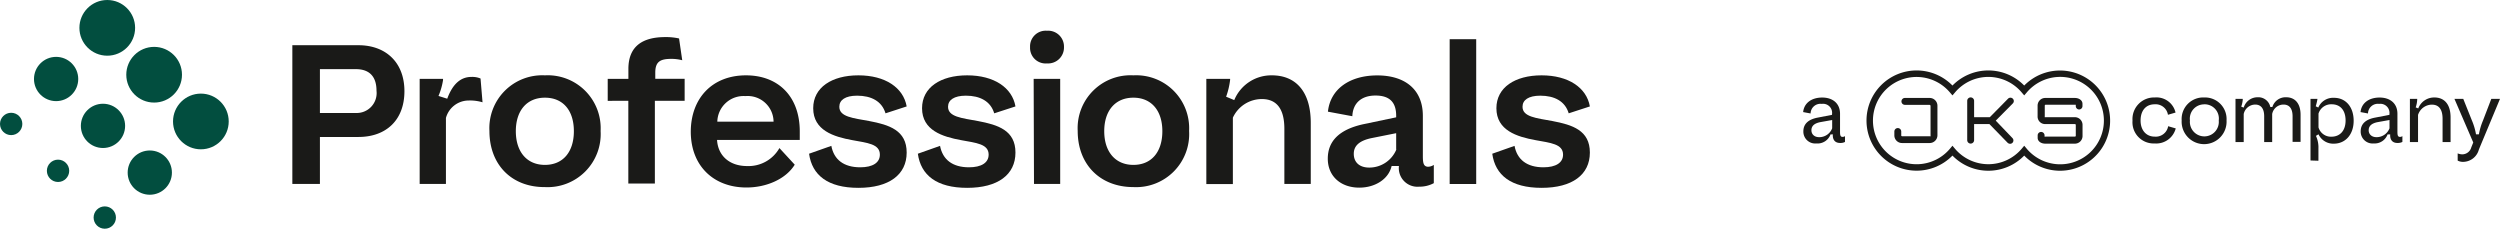
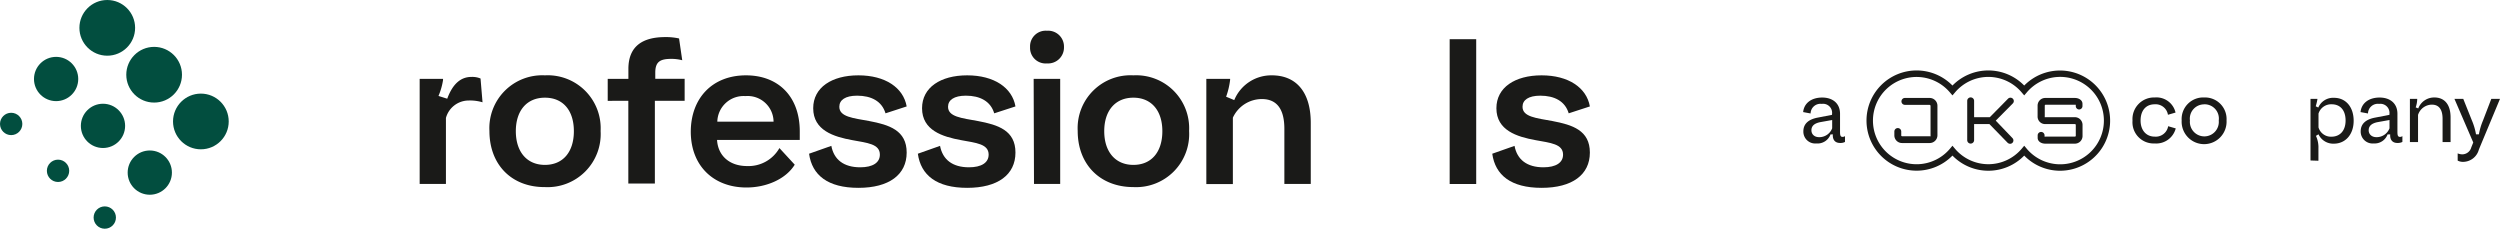
<svg xmlns="http://www.w3.org/2000/svg" id="Layer_1" data-name="Layer 1" viewBox="0 0 362.67 33.18">
  <defs>
    <style>
			.cls-2{fill:#024e3f;}
			.cls-1{fill:#1a1a18;}
		</style>
  </defs>
  <circle class="cls-2" cx="15.56" cy="4.04" r="4.04" />
  <circle class="cls-2" cx="8.14" cy="11.46" r="3.21" />
  <circle class="cls-2" cx="1.62" cy="17.98" r="1.62" />
  <circle class="cls-2" cx="22.36" cy="10.84" r="4.04" />
  <circle class="cls-2" cx="14.94" cy="18.26" r="3.21" />
  <circle class="cls-2" cx="8.42" cy="24.78" r="1.62" />
  <circle class="cls-2" cx="29.14" cy="17.62" r="4.04" />
  <circle class="cls-2" cx="21.73" cy="25.04" r="3.21" />
  <circle class="cls-2" cx="15.2" cy="31.56" r="1.62" />
-   <path class="cls-1" d="M52,6.56c3.94,0,6.67,2.47,6.67,6.67S56,19.87,52,19.87H46.41v6.81h-4V6.56Zm-.38,9.83a2.89,2.89,0,0,0,3-3.22c0-2.13-1.09-3.14-3-3.14H46.41v6.36Z" />
  <path class="cls-1" d="M60.88,26.68V11.44h3.39v.18a9.62,9.62,0,0,1-.66,2.3l1.27.4c.8-2.19,2-3.16,3.5-3.16a3.05,3.05,0,0,1,1.33.23L70,14.84A6.31,6.31,0,0,0,68,14.58a3.43,3.43,0,0,0-3.31,2.53v9.57Z" />
  <path class="cls-1" d="M79.05,10.93A7.68,7.68,0,0,1,87.13,19a7.7,7.7,0,0,1-8.08,8.14C74.25,27.17,71,23.92,71,19A7.67,7.67,0,0,1,79.05,10.93Zm0,3.24c-2.62,0-4.22,1.87-4.22,4.86s1.6,4.89,4.22,4.89,4.2-1.87,4.2-4.89S81.67,14.17,79.05,14.17Z" />
  <path class="cls-1" d="M88.16,14.63V11.44h3V10c0-3.33,2.1-4.62,5.35-4.62a8.73,8.73,0,0,1,2,.2l.46,3.16a6.25,6.25,0,0,0-1.55-.2c-1.61,0-2.36.37-2.36,2v.89h4.26v3.19H95v12H91.15v-12Z" />
  <path class="cls-1" d="M108.22,10.93c4.69,0,7.8,3.07,7.8,8.13V20.3h-12c.14,2.3,1.81,3.79,4.37,3.79a5.16,5.16,0,0,0,4.68-2.61l2.22,2.41c-1.3,2.1-4.12,3.31-7,3.31-4.74,0-8.08-3.11-8.08-8.11C100.23,14.26,103.31,10.93,108.22,10.93Zm4,6.72a3.76,3.76,0,0,0-4.08-3.71,3.81,3.81,0,0,0-4.08,3.71Z" />
  <path class="cls-1" d="M120.6,21.16c.37,2,1.81,3.11,4.19,3.11,1.82,0,2.85-.67,2.85-1.84,0-1.56-1.84-1.7-4-2.1-2.68-.49-5.67-1.41-5.67-4.63,0-3,2.68-4.77,6.56-4.77s6.52,1.78,7,4.51l-3.07,1c-.52-1.76-2.07-2.56-4.12-2.56-1.72,0-2.58.63-2.58,1.61,0,1.47,2,1.64,4.34,2.07,2.9.55,5.43,1.35,5.43,4.57s-2.56,5.12-7,5.12-6.73-1.84-7.16-4.95Z" />
  <path class="cls-1" d="M136.37,21.16c.38,2,1.81,3.11,4.2,3.11,1.81,0,2.85-.67,2.85-1.84,0-1.56-1.84-1.7-4-2.1-2.67-.49-5.66-1.41-5.66-4.63,0-3,2.67-4.77,6.55-4.77s6.53,1.78,7,4.51l-3.08,1c-.52-1.76-2.07-2.56-4.11-2.56-1.72,0-2.59.63-2.59,1.61,0,1.47,2,1.64,4.34,2.07,2.91.55,5.44,1.35,5.44,4.57s-2.56,5.12-7,5.12-6.73-1.84-7.16-4.95Z" />
  <path class="cls-1" d="M149.43,6.84a2.27,2.27,0,0,1,2.45-2.38,2.3,2.3,0,0,1,2.47,2.38,2.31,2.31,0,0,1-2.47,2.36A2.26,2.26,0,0,1,149.43,6.84Zm.52,4.6h3.85V26.68H150Z" />
  <path class="cls-1" d="M164.42,10.93A7.68,7.68,0,0,1,172.5,19a7.7,7.7,0,0,1-8.08,8.14c-4.8,0-8.08-3.25-8.08-8.14A7.67,7.67,0,0,1,164.42,10.93Zm0,3.24c-2.62,0-4.23,1.87-4.23,4.86s1.61,4.89,4.23,4.89,4.2-1.87,4.2-4.89S167,14.17,164.42,14.17Z" />
  <path class="cls-1" d="M175,11.44h3.45v.15a10.81,10.81,0,0,1-.58,2.44l1.18.49a5.81,5.81,0,0,1,5.46-3.59c3.42,0,5.64,2.3,5.64,6.9v8.85h-3.83v-8c0-2.73-1-4.31-3.27-4.31a4.63,4.63,0,0,0-4.2,2.7v9.63H175Z" />
-   <path class="cls-1" d="M208,23.92v2.65a4.36,4.36,0,0,1-2.13.51,2.7,2.7,0,0,1-2.93-3h-1.06c-.43,1.9-2.39,3.14-4.69,3.14-2.7,0-4.57-1.67-4.57-4.2s1.64-4.23,5.15-5l4.77-1v-.23c0-2-1-2.93-3-2.93s-3.28,1.06-3.36,3l-3.54-.66c.35-3.31,3.19-5.26,7.16-5.26s6.61,2,6.61,5.86v5.64c0,1,0,1.75.78,1.75A1.6,1.6,0,0,0,208,23.92Zm-5.46-2.24V19.32l-3.45.69c-2.07.4-2.7,1.27-2.7,2.3,0,1.29.89,2,2.24,2A4.25,4.25,0,0,0,202.57,21.68Z" />
  <path class="cls-1" d="M210.3,5.69h3.85v21H210.3Z" />
  <path class="cls-1" d="M219.71,21.16c.37,2,1.81,3.11,4.19,3.11,1.82,0,2.85-.67,2.85-1.84,0-1.56-1.84-1.7-4-2.1-2.68-.49-5.67-1.41-5.67-4.63,0-3,2.68-4.77,6.56-4.77s6.52,1.78,7,4.51l-3.07,1c-.52-1.76-2.07-2.56-4.12-2.56-1.72,0-2.58.63-2.58,1.61,0,1.47,2,1.64,4.34,2.07,2.9.55,5.43,1.35,5.43,4.57s-2.56,5.12-7,5.12-6.73-1.84-7.16-4.95Z" />
  <path class="cls-1" d="M298.85,24.77a7.25,7.25,0,0,1-5.2-2.2,7.26,7.26,0,0,1-10.41,0,7.27,7.27,0,1,1,0-10.16,7.28,7.28,0,0,1,10.41,0,7.27,7.27,0,1,1,5.2,12.36Zm-5.2-3.63.36.43a6.34,6.34,0,1,0,0-8.15l-.36.42-.36-.42a6.32,6.32,0,0,0-9.69,0l-.36.42-.36-.42a6.33,6.33,0,1,0,0,8.15l.36-.43.36.43a6.34,6.34,0,0,0,9.69,0Z" />
  <path class="cls-1" d="M279.92,14.21h-3.58a.49.49,0,0,0,0,1h3.57a.16.16,0,0,1,.15.15v4.31a.18.18,0,0,1,0,.1.14.14,0,0,1-.1,0h-4c-.08,0-.15-.05-.15-.1v-.59a.5.5,0,0,0-1,0v.59a1.11,1.11,0,0,0,1.13,1.08h4a1.13,1.13,0,0,0,1.12-1.13v-4.3A1.13,1.13,0,0,0,279.92,14.21Z" />
  <path class="cls-1" d="M301.6,15.88a.49.49,0,0,0,.5-.49v-.34c0-.48-.48-.84-1.11-.84H296.7a1.11,1.11,0,0,0-1.11,1.11v1.53A1.09,1.09,0,0,0,296.7,18H301a.13.13,0,0,1,.13.14v1.55a.13.13,0,0,1-.13.13h-4.27a.19.19,0,0,1-.13,0v-.18a.5.5,0,0,0-1,0v.36c0,.48.47.84,1.11.84H301a1.11,1.11,0,0,0,1.11-1.11V18.1A1.12,1.12,0,0,0,301,17h-4.28a.12.12,0,0,1-.09,0,.13.13,0,0,1,0-.1V15.32a.13.13,0,0,1,.13-.13H301c.07,0,.13,0,.13,0v.19A.49.49,0,0,0,301.6,15.88Z" />
  <path class="cls-1" d="M289.52,17.5,292,15a.5.5,0,0,0,.14-.35.49.49,0,0,0-.84-.33L288.66,17h-2.28V14.63a.5.5,0,0,0-1,0v5.7a.5.5,0,0,0,1,0V18h2.22l2.65,2.72a.55.55,0,0,0,.35.14.48.48,0,0,0,.34-.14.49.49,0,0,0,0-.69Z" />
  <path class="cls-1" d="M267.65,19.75v.84a1.39,1.39,0,0,1-.7.15c-.68,0-1.09-.38-1.07-1.19l.05-.05h-.38a2,2,0,0,1-2.05,1.31,1.72,1.72,0,0,1-1.89-1.75c0-1.07.71-1.74,2.09-2l2.07-.4v-.12a1.31,1.31,0,0,0-1.49-1.47,1.43,1.43,0,0,0-1.62,1.39l-1.08-.2c.13-1.31,1.22-2.11,2.76-2.11s2.59.86,2.59,2.35V19c0,.5,0,.86.37.86A.63.63,0,0,0,267.65,19.75Zm-1.86-1.14,0-1.2-1.68.3c-1,.19-1.33.63-1.33,1.19s.41,1,1.13,1A2,2,0,0,0,265.79,18.61Z" />
  <path class="cls-1" d="M312.6,14.14a2.83,2.83,0,0,1,3,2.19l-1.1.32a1.81,1.81,0,0,0-1.92-1.52c-1.31,0-2.05.94-2.05,2.36s.83,2.33,2.05,2.33a1.82,1.82,0,0,0,1.95-1.51l1.1.32a2.93,2.93,0,0,1-3.07,2.18,3.07,3.07,0,0,1-3.2-3.31A3.13,3.13,0,0,1,312.6,14.14Z" />
  <path class="cls-1" d="M319.77,14.14A3.13,3.13,0,0,1,323,17.47a3.26,3.26,0,1,1-6.51,0A3.13,3.13,0,0,1,319.77,14.14Zm0,1a2.07,2.07,0,0,0-2.08,2.34,2.1,2.1,0,1,0,4.18,0A2.07,2.07,0,0,0,319.77,15.13Z" />
-   <path class="cls-1" d="M324.3,20.61V14.34h1.05v.13a3.88,3.88,0,0,1-.22,1l.36.14a2.09,2.09,0,0,1,2-1.5,1.78,1.78,0,0,1,1.86,1.41h.3a2,2,0,0,1,2-1.41c1.3,0,2.09.92,2.09,2.54v3.93h-1.16V16.87c0-1.08-.44-1.7-1.31-1.7a1.67,1.67,0,0,0-1.65,1.37v4.07h-1.16V16.87c0-1.07-.43-1.7-1.3-1.7a1.72,1.72,0,0,0-1.67,1.37v4.07Z" />
  <path class="cls-1" d="M335.18,23.28V14.34h1v.08a8.8,8.8,0,0,1-.24,1l.37.18a2.34,2.34,0,0,1,2.29-1.41c1.67,0,2.84,1.3,2.84,3.33s-1.23,3.32-2.86,3.32a2.35,2.35,0,0,1-2.24-1.36l-.37.23a4,4,0,0,1,.36,1.84v1.77Zm5.09-5.8c0-1.51-.8-2.35-2-2.35a1.92,1.92,0,0,0-1.93,1.35v2a1.88,1.88,0,0,0,1.9,1.35C339.42,19.82,340.27,19,340.27,17.48Z" />
  <path class="cls-1" d="M348.51,19.75v.84a1.46,1.46,0,0,1-.71.15c-.67,0-1.09-.38-1.06-1.19l0-.05h-.38a2,2,0,0,1-2,1.31,1.73,1.73,0,0,1-1.9-1.75c0-1.07.71-1.74,2.1-2l2.07-.4v-.12a1.32,1.32,0,0,0-1.49-1.47,1.43,1.43,0,0,0-1.62,1.39l-1.08-.2c.13-1.31,1.22-2.11,2.76-2.11s2.59.86,2.59,2.35V19c0,.5,0,.86.37.86A.63.63,0,0,0,348.51,19.75Zm-1.87-1.14v-1.2l-1.68.3c-1,.19-1.34.63-1.34,1.19s.42,1,1.14,1A2,2,0,0,0,346.64,18.61Z" />
  <path class="cls-1" d="M349.6,14.34h1.06v.08a3.9,3.9,0,0,1-.22,1.16l.37.15a2.47,2.47,0,0,1,2.34-1.59c1.46,0,2.35,1,2.35,2.89v3.58h-1.16V17.24c0-1.3-.48-2.06-1.56-2.06a2.13,2.13,0,0,0-2,1.49v3.94H349.6Z" />
  <path class="cls-1" d="M356.53,23.3V22.25a1.76,1.76,0,0,0,.71.14,1.36,1.36,0,0,0,1.26-1l.29-.72-2.73-6.33h1.28l1.26,3.15a9,9,0,0,1,.59,2h.42a9.1,9.1,0,0,1,.59-2l1.21-3.15h1.26l-3.06,7.34a2.39,2.39,0,0,1-2.26,1.8A1.66,1.66,0,0,1,356.53,23.3Z" />
</svg>